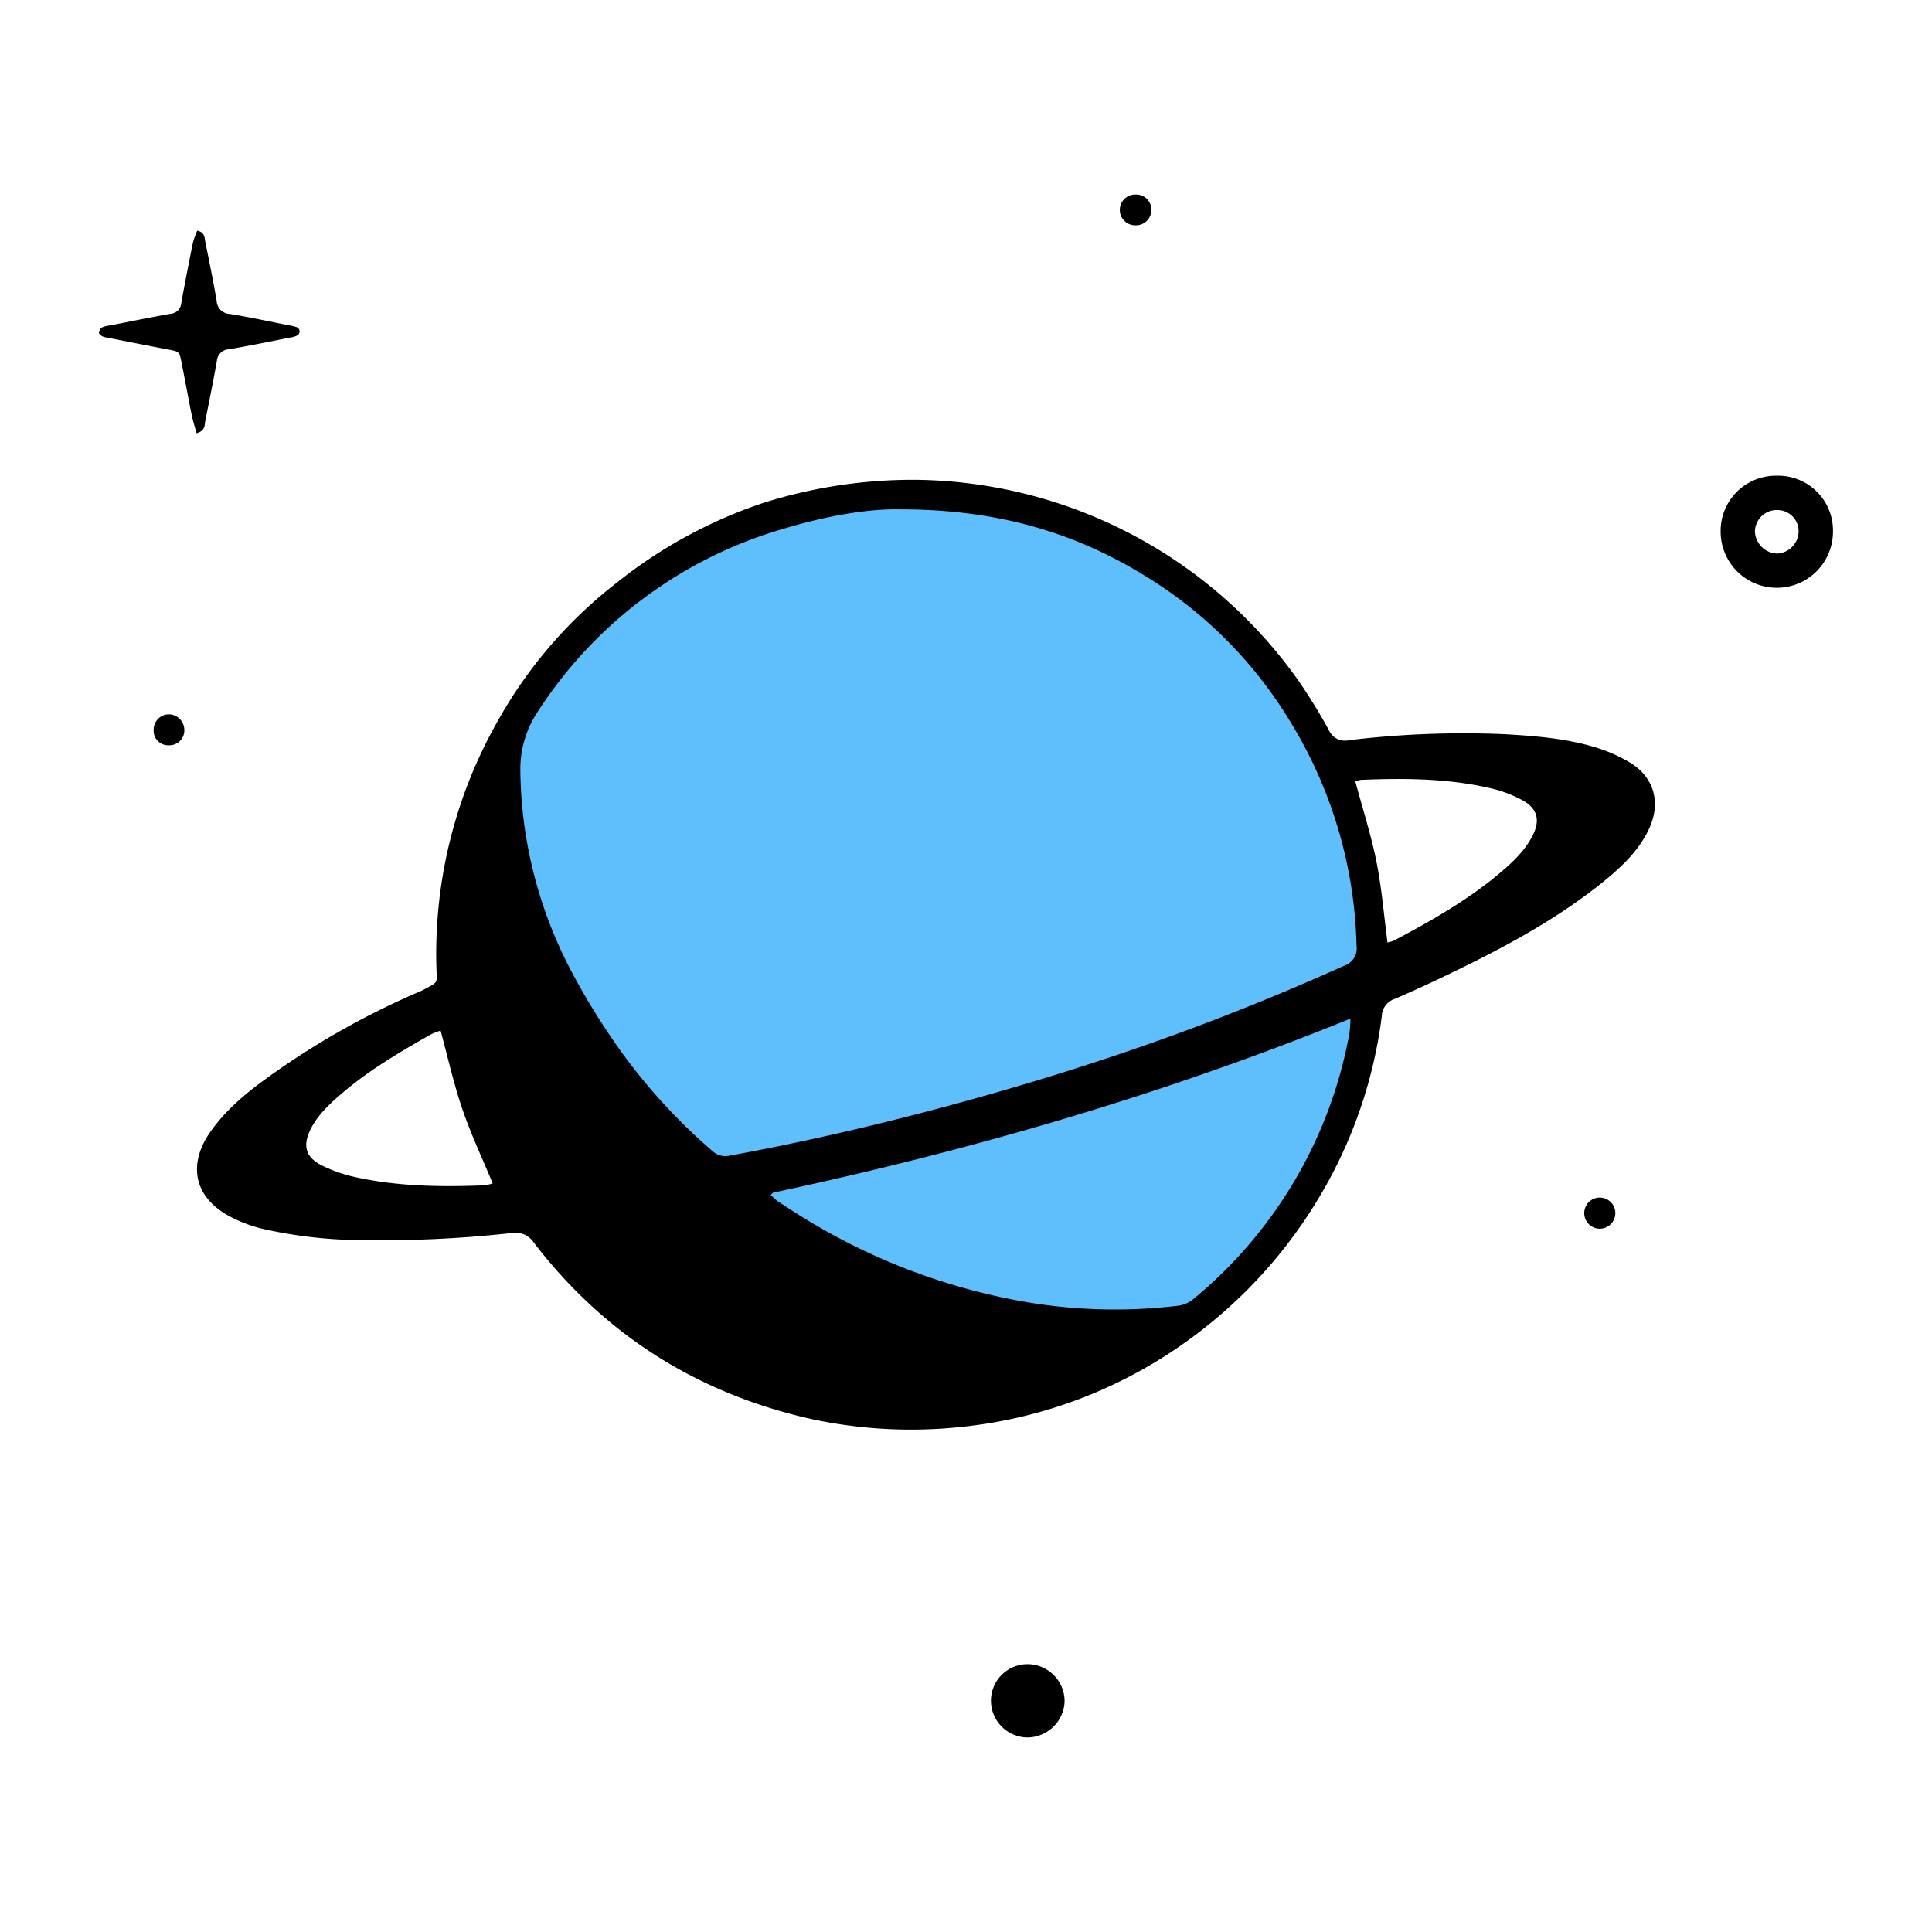
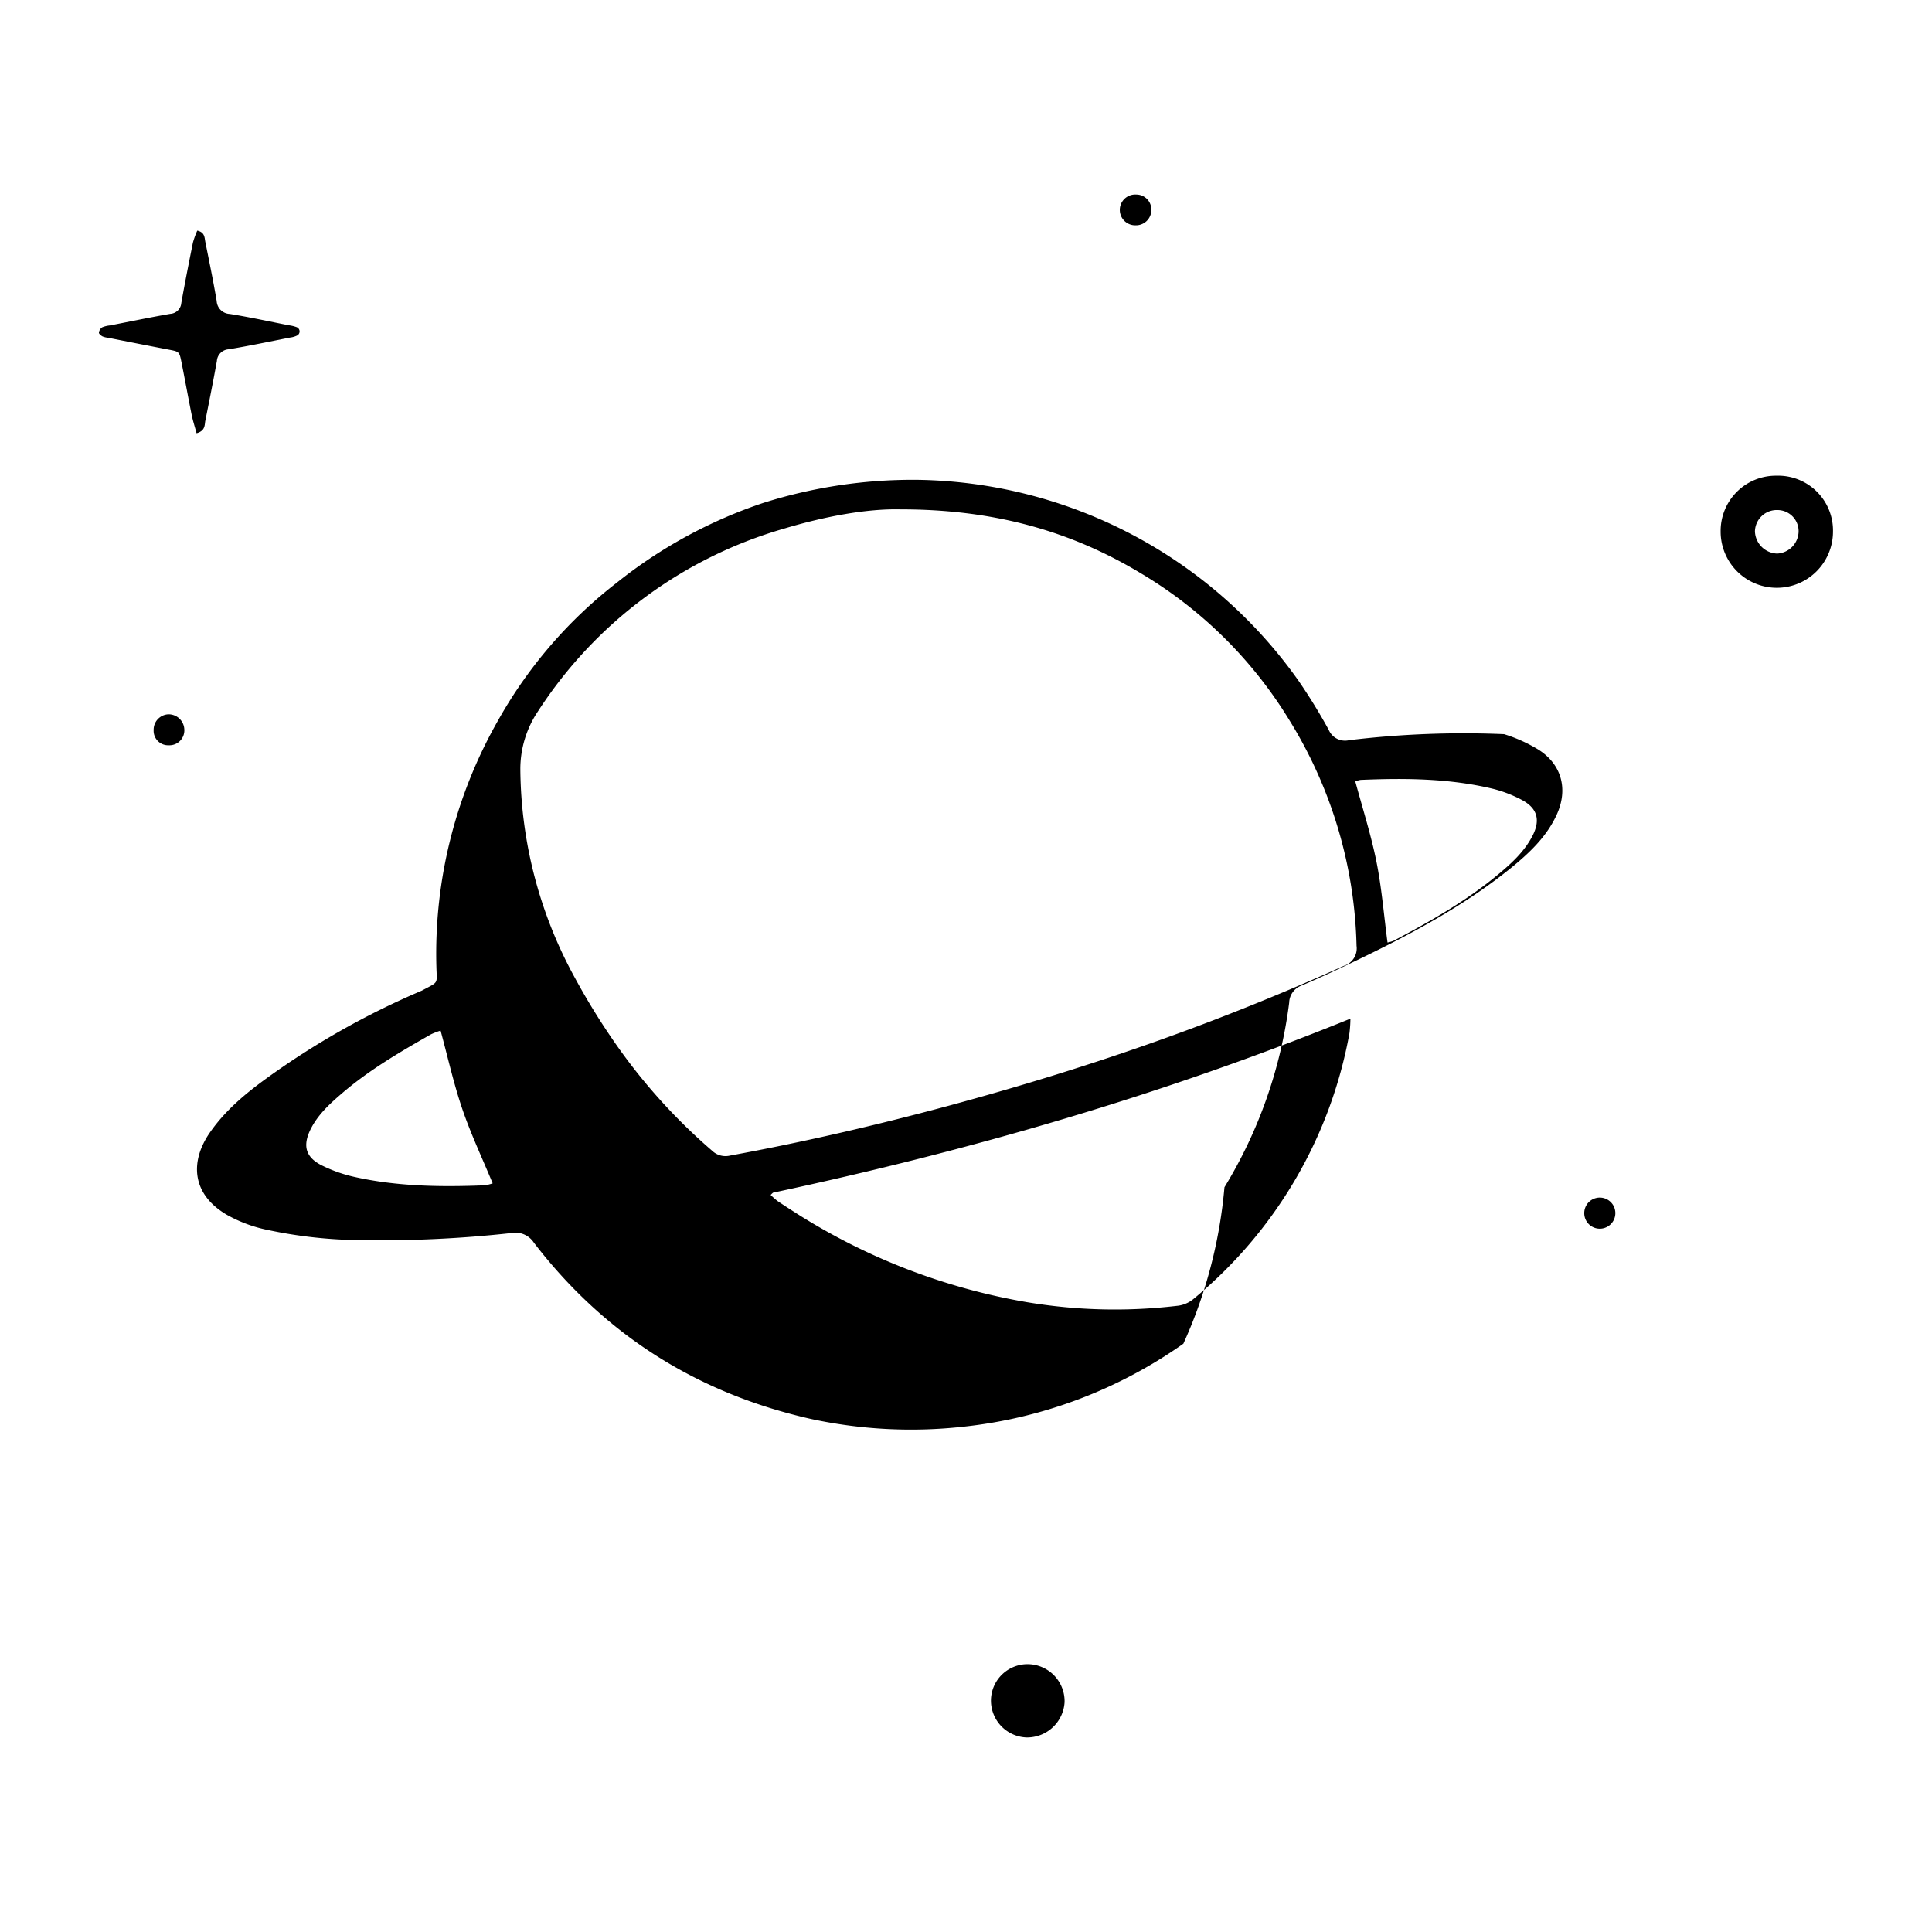
<svg xmlns="http://www.w3.org/2000/svg" viewBox="0 0 400 400">
-   <path d="M281.49 210.48l-.81-.3-.38-.17a2.15 2.15 0 00-1.8-.21c-36.41 14.4-74.74 25.89-117.16 35.13A2.15 2.15 0 00160 246l-.23.33-.89 1.15 1.12.93.64.54a15.35 15.35 0 001.62 1.3A127 127 0 00184 262c16.19 6.8 31.78 10.16 47.36 10.16a110.53 110.53 0 0011.91-.65 11.81 11.81 0 006.84-2.85 94.36 94.36 0 0031-51.74l.14-.59a12.81 12.81 0 00.46-5zM283.1 193.77v-1c-1-18.22-6.53-34.63-16.54-48.76-18.1-25.55-44-39.59-75-40.6h-.08a104.72 104.72 0 00-23.24 2.67 98.61 98.61 0 00-25.77 10.09 92.63 92.63 0 00-30.73 28.69 26 26 0 00-4.74 16.3 93.63 93.63 0 006 29.48c6.74 17.68 17.56 33.16 33.06 47.3a7.82 7.82 0 005.56 2.29 12 12 0 002.23-.23c18.87-3.71 37.11-8.09 54.19-13 26.49-7.64 49.53-16 70.43-25.64 4.43-2.05 4.78-2.61 4.63-7.59z" fill="#5ebffc" />
-   <path d="M189.9 99.34a98.33 98.33 0 0178.93 41.58 117 117 0 016.27 10.19 3.67 3.67 0 004.21 2.14A197.68 197.68 0 01311.4 152c6.47.37 13 .88 19.17 2.81a31.56 31.56 0 016.77 3c5.09 3 6.6 8.29 4.12 13.69-2.13 4.64-5.75 8-9.63 11.15-9.59 7.72-20.37 13.49-31.4 18.81-3.88 1.88-7.8 3.7-11.77 5.39a3.89 3.89 0 00-2.58 3.57 96.55 96.55 0 01-13.4 38.2A98.9 98.9 0 01245 278.2a96.84 96.84 0 01-45.51 17.18A98.3 98.3 0 01168 293.8c-23.51-5.28-42.76-17.37-57.46-36.51a4.56 4.56 0 00-4.66-2A247.28 247.28 0 0174 256.75a95.8 95.8 0 01-18.57-2.1 28.88 28.88 0 01-8.5-3.16c-7.22-4.24-7.71-11-3.38-17.15 3.17-4.52 7.35-8 11.76-11.18A164.78 164.78 0 0187 205.24c.15-.07.3-.12.44-.2 3.48-1.87 3-1.21 2.91-4.88a97.49 97.49 0 0112.77-51 94.34 94.34 0 0124.58-28.52 98.52 98.52 0 0130.37-16.53 102.65 102.65 0 0131.83-4.77zm-3.46 6.12c-6.93-.17-15.64 1.44-24.17 4a90.51 90.51 0 00-50.87 37.78 21.44 21.44 0 00-3.67 12A90.94 90.94 0 00119 202.4a142.57 142.57 0 009.53 15.22 119.32 119.32 0 0018.91 20.63 4 4 0 003.71 1c15.11-2.77 30.06-6.23 44.89-10.22 15-4.05 29.95-8.63 44.63-13.89q19.09-6.84 37.56-15.17a3.79 3.79 0 002.63-4.15 92.78 92.78 0 00-13.82-46.57 89.69 89.69 0 00-30.66-30.45c-14.68-8.89-30.69-13.36-49.94-13.34zm-26.89 141.93a14.6 14.6 0 001.42 1.26c1.32.9 2.67 1.76 4 2.61a129.8 129.8 0 0047.57 18.33 109.66 109.66 0 0031.07.78 6.24 6.24 0 003.45-1.4 92.68 92.68 0 0032.33-55.07 26.13 26.13 0 00.2-3c-39 15.82-78.75 27.32-119.39 36-.2-.01-.33.22-.65.49zm121.05-85.6c1.5 5.55 3.24 11 4.35 16.47s1.56 11.15 2.32 16.88a7.15 7.15 0 001.33-.4c7.54-4 15-8.21 21.58-13.7 2.75-2.29 5.43-4.73 7.11-8s1-5.71-2.2-7.42a26.57 26.57 0 00-6-2.31c-9-2.16-18.19-2.23-27.38-1.84a5 5 0 00-1.11.32zM91.22 213.38a14.37 14.37 0 00-2 .77c-6.39 3.64-12.75 7.35-18.36 12.16-2.47 2.12-4.93 4.33-6.47 7.32-1.81 3.53-1.18 6 2.37 7.72a29.72 29.72 0 006.54 2.3c8.88 2 17.92 2.12 27 1.76a8.23 8.23 0 001.7-.41c-2.2-5.32-4.56-10.31-6.32-15.5s-2.96-10.59-4.46-16.12zM40.7 89.7c-.36-1.32-.74-2.5-1-3.71-.74-3.68-1.4-7.37-2.13-11-.44-2.22-.48-2.19-2.74-2.62q-6.23-1.2-12.46-2.44a4 4 0 01-1.15-.28c-.32-.17-.77-.55-.74-.79a1.59 1.59 0 01.68-1.09 5.59 5.59 0 011.61-.39c4.16-.81 8.3-1.67 12.47-2.4a2.44 2.44 0 002.3-2.26c.74-4.17 1.56-8.32 2.4-12.47a17.69 17.69 0 01.9-2.5c1.59.35 1.49 1.45 1.67 2.34.81 4.07 1.66 8.14 2.35 12.23A2.82 2.82 0 0047.57 65c4.1.66 8.16 1.55 12.23 2.35a7.1 7.1 0 011.62.39.95.95 0 010 1.77 4.41 4.41 0 01-1.37.38c-4.23.83-8.46 1.72-12.71 2.43a2.6 2.6 0 00-2.44 2.43c-.75 4.16-1.58 8.31-2.41 12.46-.14.89-.03 1.99-1.79 2.49zM367.8 98.49a11.35 11.35 0 0111.7 11.61 11.63 11.63 0 11-23.26-.07 11.43 11.43 0 0111.56-11.54zm4.58 11.62a4.38 4.38 0 00-4.33-4.51 4.52 4.52 0 00-4.71 4.4 4.76 4.76 0 004.61 4.61 4.68 4.68 0 004.43-4.5zM205.17 351.83a7.57 7.57 0 017.89-7.27 7.68 7.68 0 017.35 7.85 7.77 7.77 0 01-7.93 7.31 7.64 7.64 0 01-7.31-7.89zM235.15 46.65a3.19 3.19 0 11.11-6.37 3.11 3.11 0 013.11 3.24 3.17 3.17 0 01-3.22 3.13zM34.89 147.89a3.26 3.26 0 013.27 3.1 3.09 3.09 0 01-3.22 3.31 3 3 0 01-3.13-3.15 3.19 3.19 0 013.08-3.26zM331.45 254.38a3.22 3.22 0 11-.13-6.43 3.22 3.22 0 01.13 6.43z" />
+   <path d="M189.9 99.34a98.33 98.33 0 0178.93 41.58 117 117 0 016.27 10.19 3.67 3.67 0 004.21 2.14A197.68 197.68 0 01311.4 152a31.56 31.56 0 016.77 3c5.09 3 6.6 8.29 4.12 13.69-2.13 4.64-5.75 8-9.63 11.15-9.59 7.72-20.37 13.49-31.4 18.81-3.88 1.88-7.8 3.7-11.77 5.39a3.89 3.89 0 00-2.58 3.57 96.55 96.55 0 01-13.4 38.2A98.9 98.9 0 01245 278.2a96.84 96.84 0 01-45.51 17.18A98.3 98.3 0 01168 293.8c-23.51-5.28-42.76-17.37-57.46-36.51a4.56 4.56 0 00-4.66-2A247.28 247.28 0 0174 256.75a95.8 95.8 0 01-18.57-2.1 28.88 28.88 0 01-8.5-3.16c-7.22-4.24-7.71-11-3.38-17.15 3.17-4.52 7.35-8 11.76-11.18A164.78 164.78 0 0187 205.24c.15-.07.3-.12.44-.2 3.48-1.87 3-1.21 2.91-4.88a97.49 97.49 0 0112.77-51 94.34 94.34 0 0124.58-28.52 98.52 98.52 0 0130.37-16.53 102.65 102.65 0 0131.83-4.77zm-3.46 6.12c-6.93-.17-15.64 1.44-24.17 4a90.51 90.51 0 00-50.87 37.78 21.44 21.44 0 00-3.67 12A90.94 90.94 0 00119 202.4a142.57 142.57 0 009.53 15.22 119.32 119.32 0 0018.91 20.63 4 4 0 003.71 1c15.11-2.77 30.06-6.23 44.89-10.22 15-4.05 29.95-8.63 44.63-13.89q19.09-6.84 37.56-15.17a3.79 3.79 0 002.63-4.15 92.78 92.78 0 00-13.82-46.57 89.69 89.69 0 00-30.66-30.45c-14.68-8.89-30.69-13.36-49.94-13.34zm-26.89 141.93a14.6 14.6 0 001.42 1.26c1.32.9 2.67 1.76 4 2.61a129.8 129.8 0 0047.57 18.33 109.66 109.66 0 0031.07.78 6.24 6.24 0 003.45-1.4 92.68 92.68 0 0032.33-55.07 26.13 26.13 0 00.2-3c-39 15.82-78.75 27.32-119.39 36-.2-.01-.33.22-.65.49zm121.05-85.6c1.5 5.55 3.24 11 4.35 16.47s1.56 11.15 2.32 16.88a7.15 7.15 0 001.33-.4c7.54-4 15-8.21 21.58-13.7 2.75-2.29 5.43-4.73 7.11-8s1-5.71-2.2-7.42a26.57 26.57 0 00-6-2.31c-9-2.16-18.19-2.23-27.38-1.84a5 5 0 00-1.11.32zM91.22 213.38a14.37 14.37 0 00-2 .77c-6.39 3.64-12.75 7.35-18.36 12.16-2.47 2.12-4.93 4.33-6.47 7.32-1.81 3.53-1.18 6 2.37 7.72a29.72 29.72 0 006.54 2.3c8.88 2 17.92 2.12 27 1.76a8.23 8.23 0 001.7-.41c-2.2-5.32-4.56-10.31-6.32-15.5s-2.96-10.59-4.46-16.12zM40.7 89.7c-.36-1.32-.74-2.5-1-3.71-.74-3.68-1.4-7.37-2.13-11-.44-2.22-.48-2.19-2.74-2.62q-6.23-1.2-12.46-2.44a4 4 0 01-1.15-.28c-.32-.17-.77-.55-.74-.79a1.59 1.59 0 01.68-1.09 5.59 5.59 0 011.61-.39c4.16-.81 8.3-1.67 12.47-2.4a2.44 2.44 0 002.3-2.26c.74-4.17 1.56-8.32 2.4-12.47a17.69 17.69 0 01.9-2.5c1.59.35 1.49 1.45 1.67 2.34.81 4.07 1.66 8.14 2.35 12.23A2.82 2.82 0 0047.57 65c4.1.66 8.16 1.55 12.23 2.35a7.1 7.1 0 011.62.39.95.95 0 010 1.77 4.41 4.41 0 01-1.37.38c-4.23.83-8.46 1.72-12.71 2.43a2.6 2.6 0 00-2.44 2.43c-.75 4.16-1.58 8.31-2.41 12.46-.14.89-.03 1.99-1.79 2.49zM367.8 98.49a11.35 11.35 0 0111.7 11.61 11.63 11.63 0 11-23.26-.07 11.43 11.43 0 0111.56-11.54zm4.58 11.62a4.38 4.38 0 00-4.33-4.51 4.52 4.52 0 00-4.71 4.4 4.76 4.76 0 004.61 4.61 4.68 4.68 0 004.43-4.5zM205.17 351.83a7.57 7.57 0 017.89-7.27 7.68 7.68 0 017.35 7.85 7.77 7.77 0 01-7.93 7.31 7.64 7.64 0 01-7.31-7.89zM235.15 46.65a3.19 3.19 0 11.11-6.37 3.11 3.11 0 013.11 3.24 3.17 3.17 0 01-3.22 3.13zM34.89 147.89a3.26 3.26 0 013.27 3.1 3.09 3.09 0 01-3.22 3.31 3 3 0 01-3.13-3.15 3.19 3.19 0 013.08-3.26zM331.45 254.38a3.22 3.22 0 11-.13-6.43 3.22 3.22 0 01.13 6.43z" />
</svg>